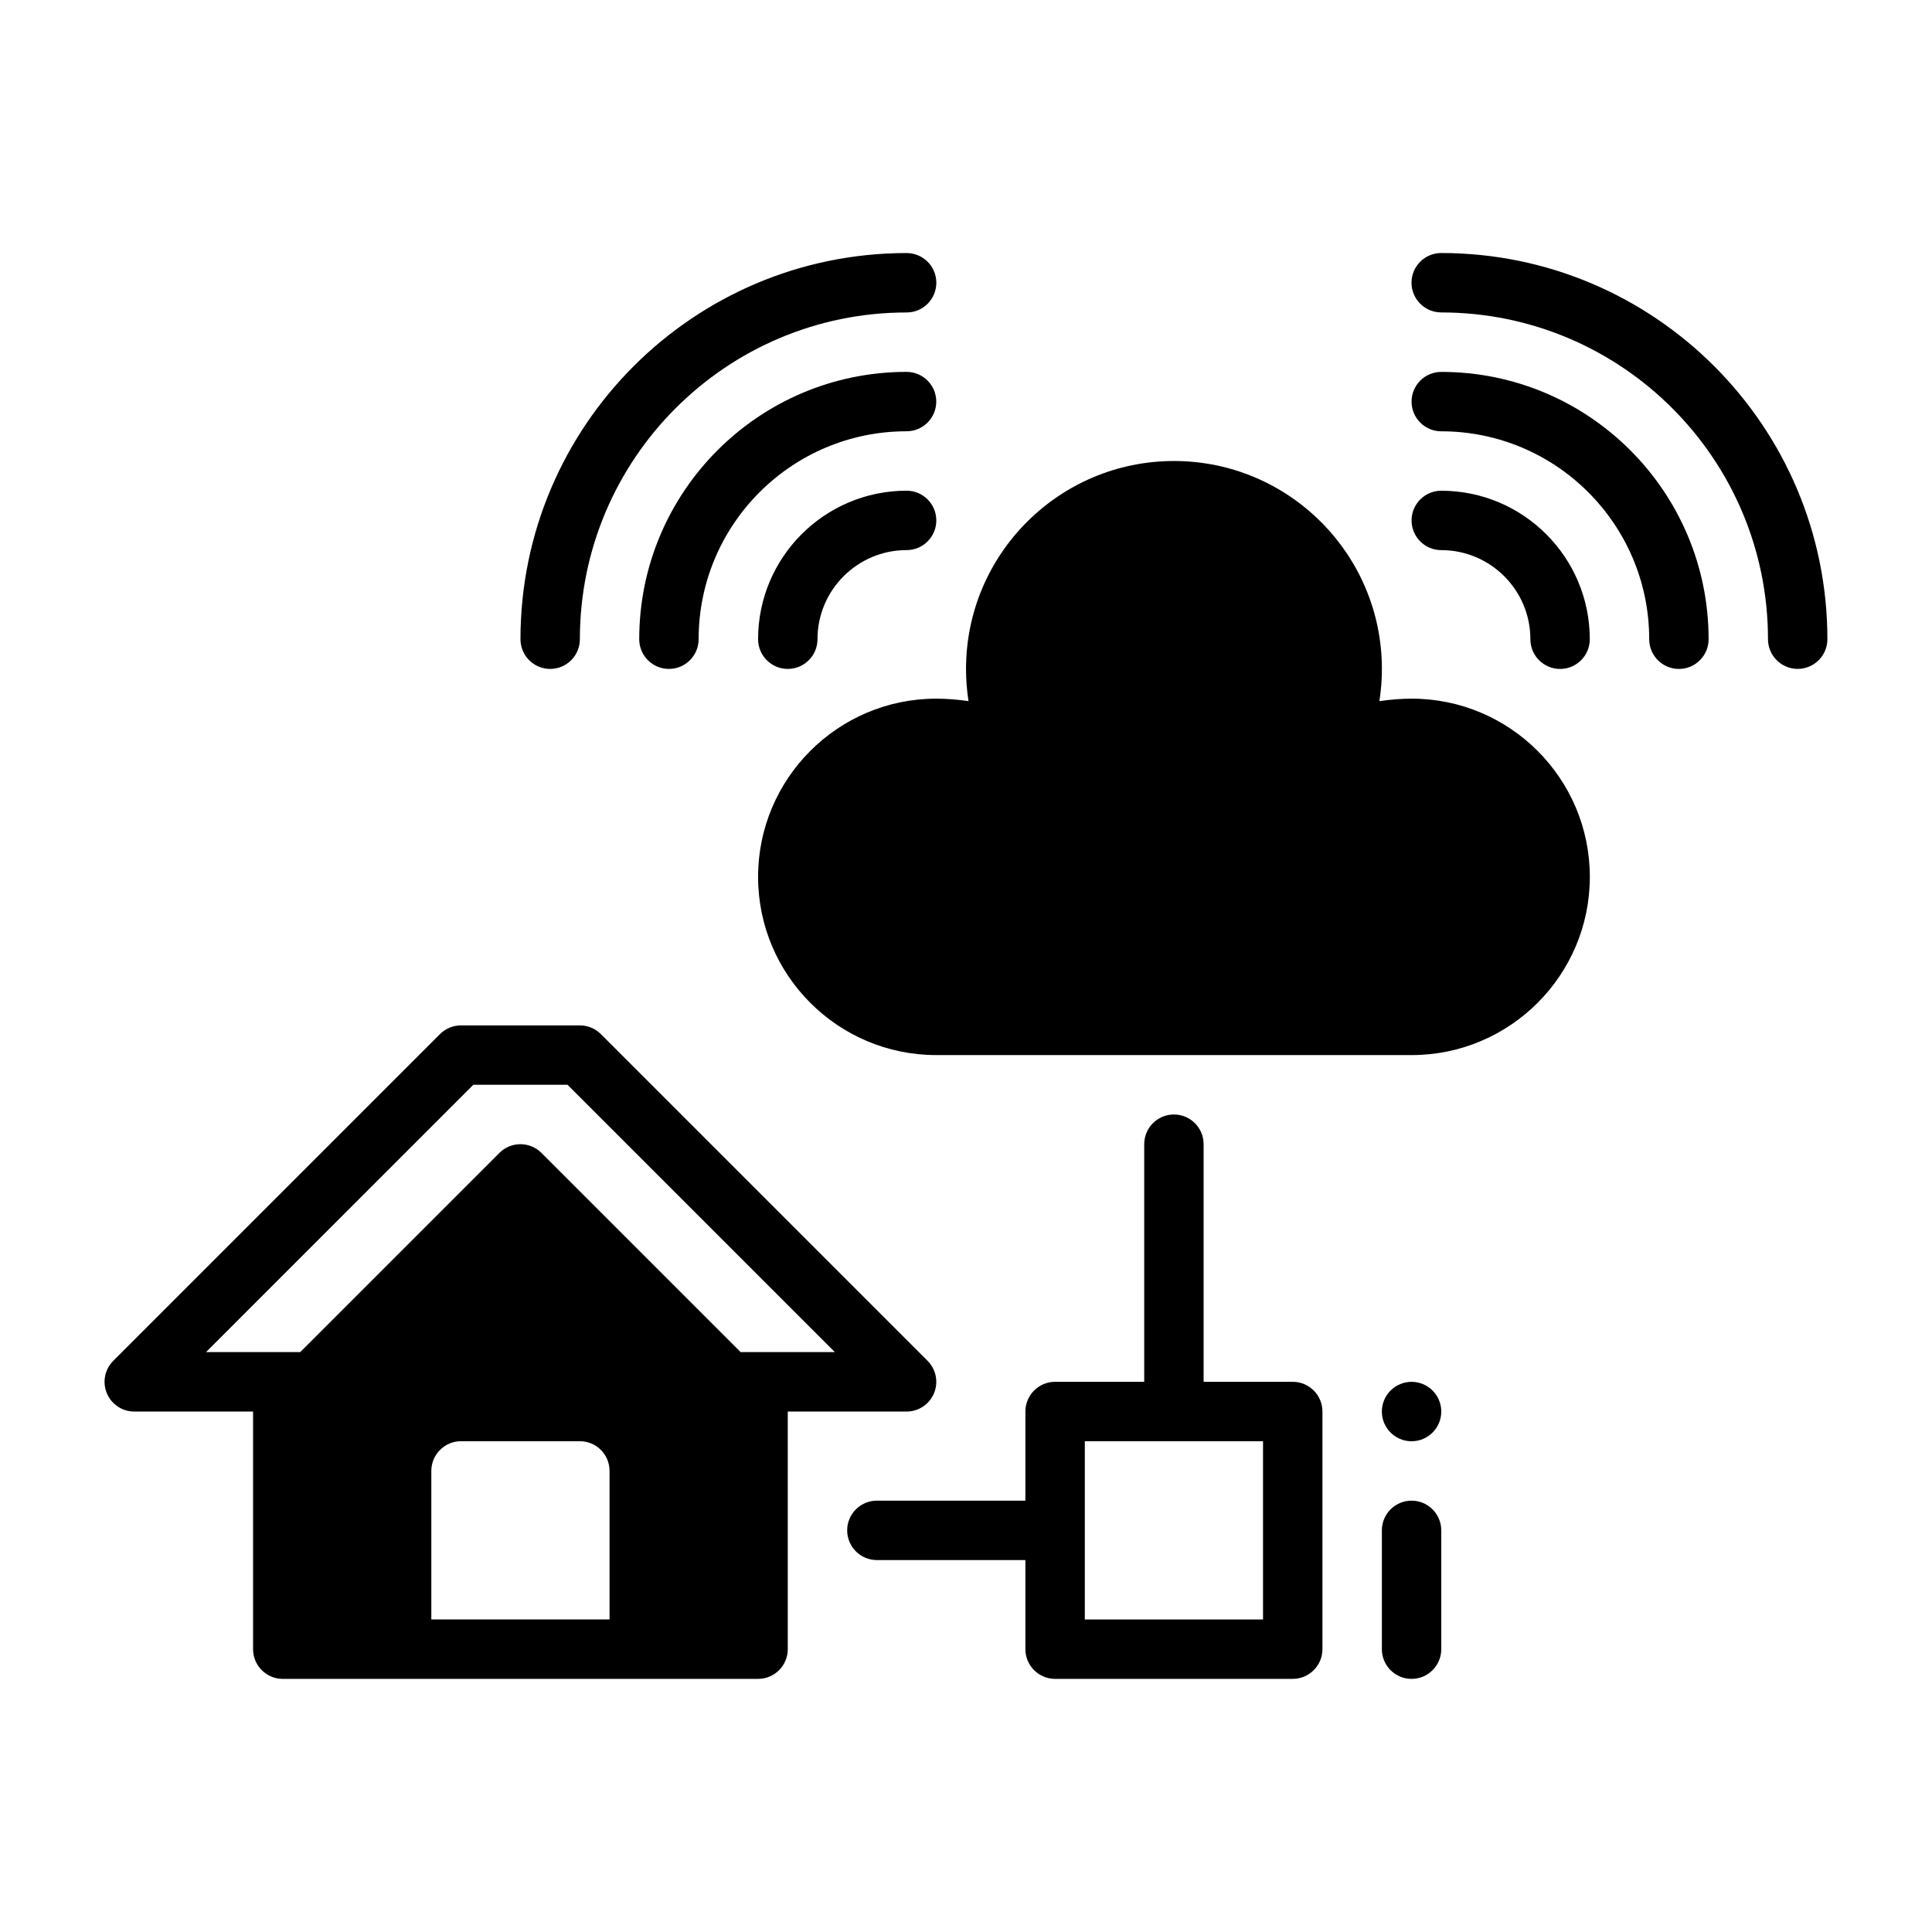
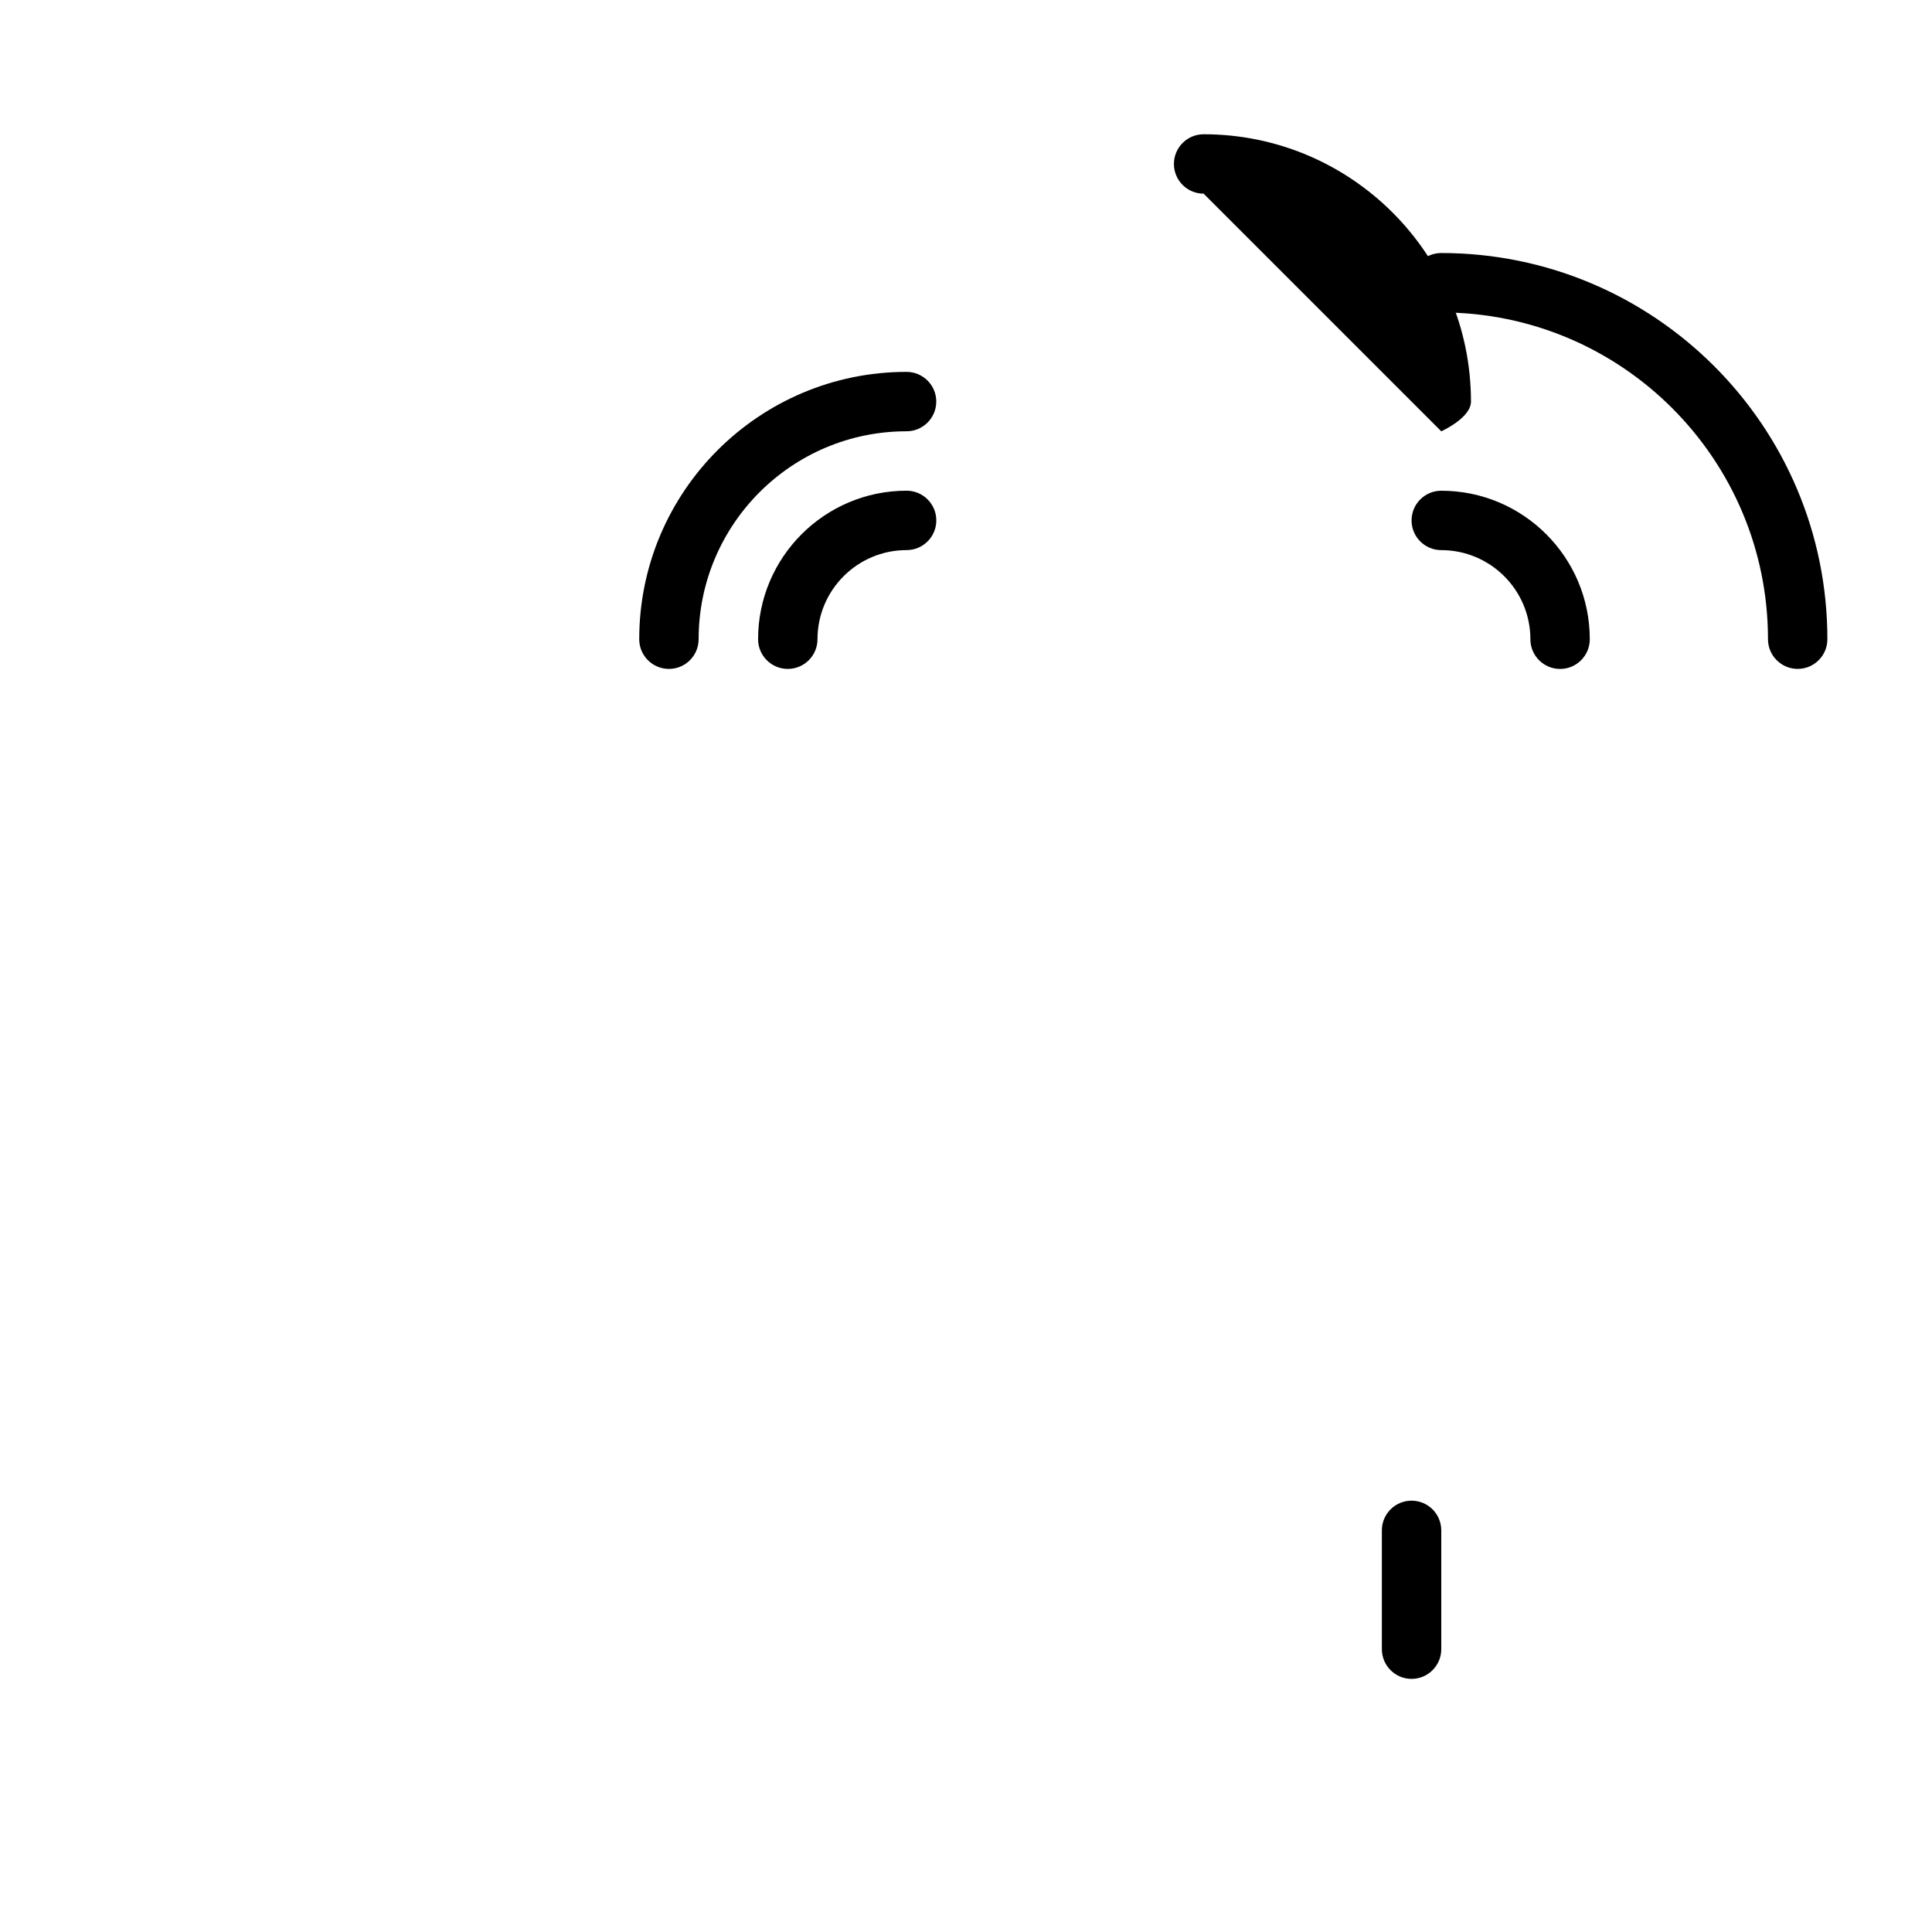
<svg xmlns="http://www.w3.org/2000/svg" fill="#000000" width="800px" height="800px" version="1.1" viewBox="144 144 512 512">
  <g fill-rule="evenodd">
    <path d="m525.95 289.79c13.031 0 23.617 10.582 23.617 23.617 0 4.344 3.527 7.871 7.871 7.871s7.871-3.527 7.871-7.871c0-21.723-17.637-39.359-39.359-39.359-4.344 0-7.871 3.527-7.871 7.871s3.527 7.871 7.871 7.871z" />
    <path d="m384.26 274.04c-21.723 0-39.359 17.637-39.359 39.359 0 4.344 3.527 7.871 7.871 7.871s7.871-3.527 7.871-7.871c0-13.031 10.582-23.617 23.617-23.617 4.344 0 7.871-3.527 7.871-7.871s-3.527-7.871-7.871-7.871z" />
-     <path d="m525.95 258.3c30.41 0 55.105 24.695 55.105 55.105 0 4.344 3.527 7.871 7.871 7.871s7.871-3.527 7.871-7.871c0-39.102-31.746-70.848-70.848-70.848-4.344 0-7.871 3.527-7.871 7.871s3.527 7.871 7.871 7.871z" />
+     <path d="m525.95 258.3s7.871-3.527 7.871-7.871c0-39.102-31.746-70.848-70.848-70.848-4.344 0-7.871 3.527-7.871 7.871s3.527 7.871 7.871 7.871z" />
    <path d="m384.25 242.55c-39.102 0-70.848 31.746-70.848 70.848 0 4.344 3.527 7.871 7.871 7.871s7.871-3.527 7.871-7.871c0-30.41 24.695-55.105 55.105-55.105 4.344 0 7.871-3.527 7.871-7.871s-3.527-7.871-7.871-7.871z" />
    <path d="m525.94 226.8c47.789 0 86.594 38.805 86.594 86.594 0 4.344 3.527 7.871 7.871 7.871s7.871-3.527 7.871-7.871c0-56.48-45.855-102.34-102.34-102.34-4.344 0-7.871 3.527-7.871 7.871s3.527 7.871 7.871 7.871z" />
-     <path d="m384.27 211.06c-56.48 0-102.34 45.855-102.34 102.34 0 4.344 3.527 7.871 7.871 7.871s7.871-3.527 7.871-7.871c0-47.789 38.805-86.594 86.594-86.594 4.344 0 7.871-3.527 7.871-7.871s-3.527-7.871-7.871-7.871z" />
-     <path d="m518.08 510.2c2.09 0 4.09 0.832 5.566 2.309 1.477 1.473 2.305 3.477 2.305 5.566 0 4.348-3.523 7.871-7.871 7.871s-7.871-3.523-7.871-7.871c0-2.09 0.828-4.094 2.305-5.566 1.477-1.477 3.481-2.309 5.566-2.309z" />
    <path d="m525.95 581.05v-31.488c0-4.344-3.527-7.871-7.871-7.871s-7.871 3.527-7.871 7.871v31.488c0 4.344 3.527 7.871 7.871 7.871s7.871-3.527 7.871-7.871z" />
-     <path d="m368.51 549.56c0-2.086 0.828-4.094 2.305-5.566 1.473-1.48 3.481-2.305 5.566-2.305h39.359v-23.625c0-4.344 3.527-7.871 7.871-7.871h23.617v-62.969c0-2.086 0.828-4.094 2.305-5.566 1.473-1.48 3.481-2.305 5.566-2.305 2.086 0 4.094 0.828 5.566 2.305 1.48 1.473 2.305 3.481 2.305 5.566v62.969h23.617c4.344 0 7.871 3.527 7.871 7.871v62.984c0 4.344-3.527 7.871-7.871 7.871h-62.977c-4.344 0-7.871-3.527-7.871-7.871v-23.617h-39.359c-2.086 0-4.094-0.828-5.566-2.305-1.48-1.473-2.305-3.481-2.305-5.566zm-15.742 31.535c-0.023 4.328-3.543 7.824-7.871 7.824l-125.96 0.004c-4.344 0-7.871-3.527-7.871-7.871v-62.977h-31.488c-3.18 0-6.055-1.922-7.266-4.856-1.219-2.945-0.551-6.328 1.699-8.582l86.594-86.594c1.48-1.48 3.481-2.305 5.566-2.305h31.488c2.086 0 4.094 0.828 5.566 2.305l86.594 86.594c2.25 2.25 2.93 5.637 1.707 8.574-1.219 2.945-4.094 4.863-7.273 4.863h-31.488zm78.719-55.16v47.238h47.23v-47.238zm-125.95 47.23v-39.359c0-2.086-0.828-4.094-2.305-5.566-1.473-1.48-3.481-2.305-5.566-2.305h-31.488c-4.344 0-7.871 3.527-7.871 7.871v39.359zm34.746-70.84h24.969l-70.848-70.848h-24.969l-70.84 70.848h24.961l52.797-52.797c1.48-1.48 3.481-2.305 5.566-2.305 2.086 0 4.094 0.828 5.566 2.305zm177.8-78.719-125.95 0.004c-26.062 0-47.23-21.168-47.23-47.23s21.168-47.23 47.23-47.23c2.613 0 5.488 0.219 8.535 0.652-0.434-2.777-0.66-5.629-0.66-8.527 0-30.41 24.695-55.105 55.105-55.105 30.41 0 55.105 24.695 55.105 55.105 0 2.898-0.227 5.746-0.66 8.527 3.047-0.434 5.918-0.652 8.535-0.652 26.062 0 47.23 21.168 47.23 47.23s-21.168 47.23-47.23 47.23z" />
  </g>
</svg>